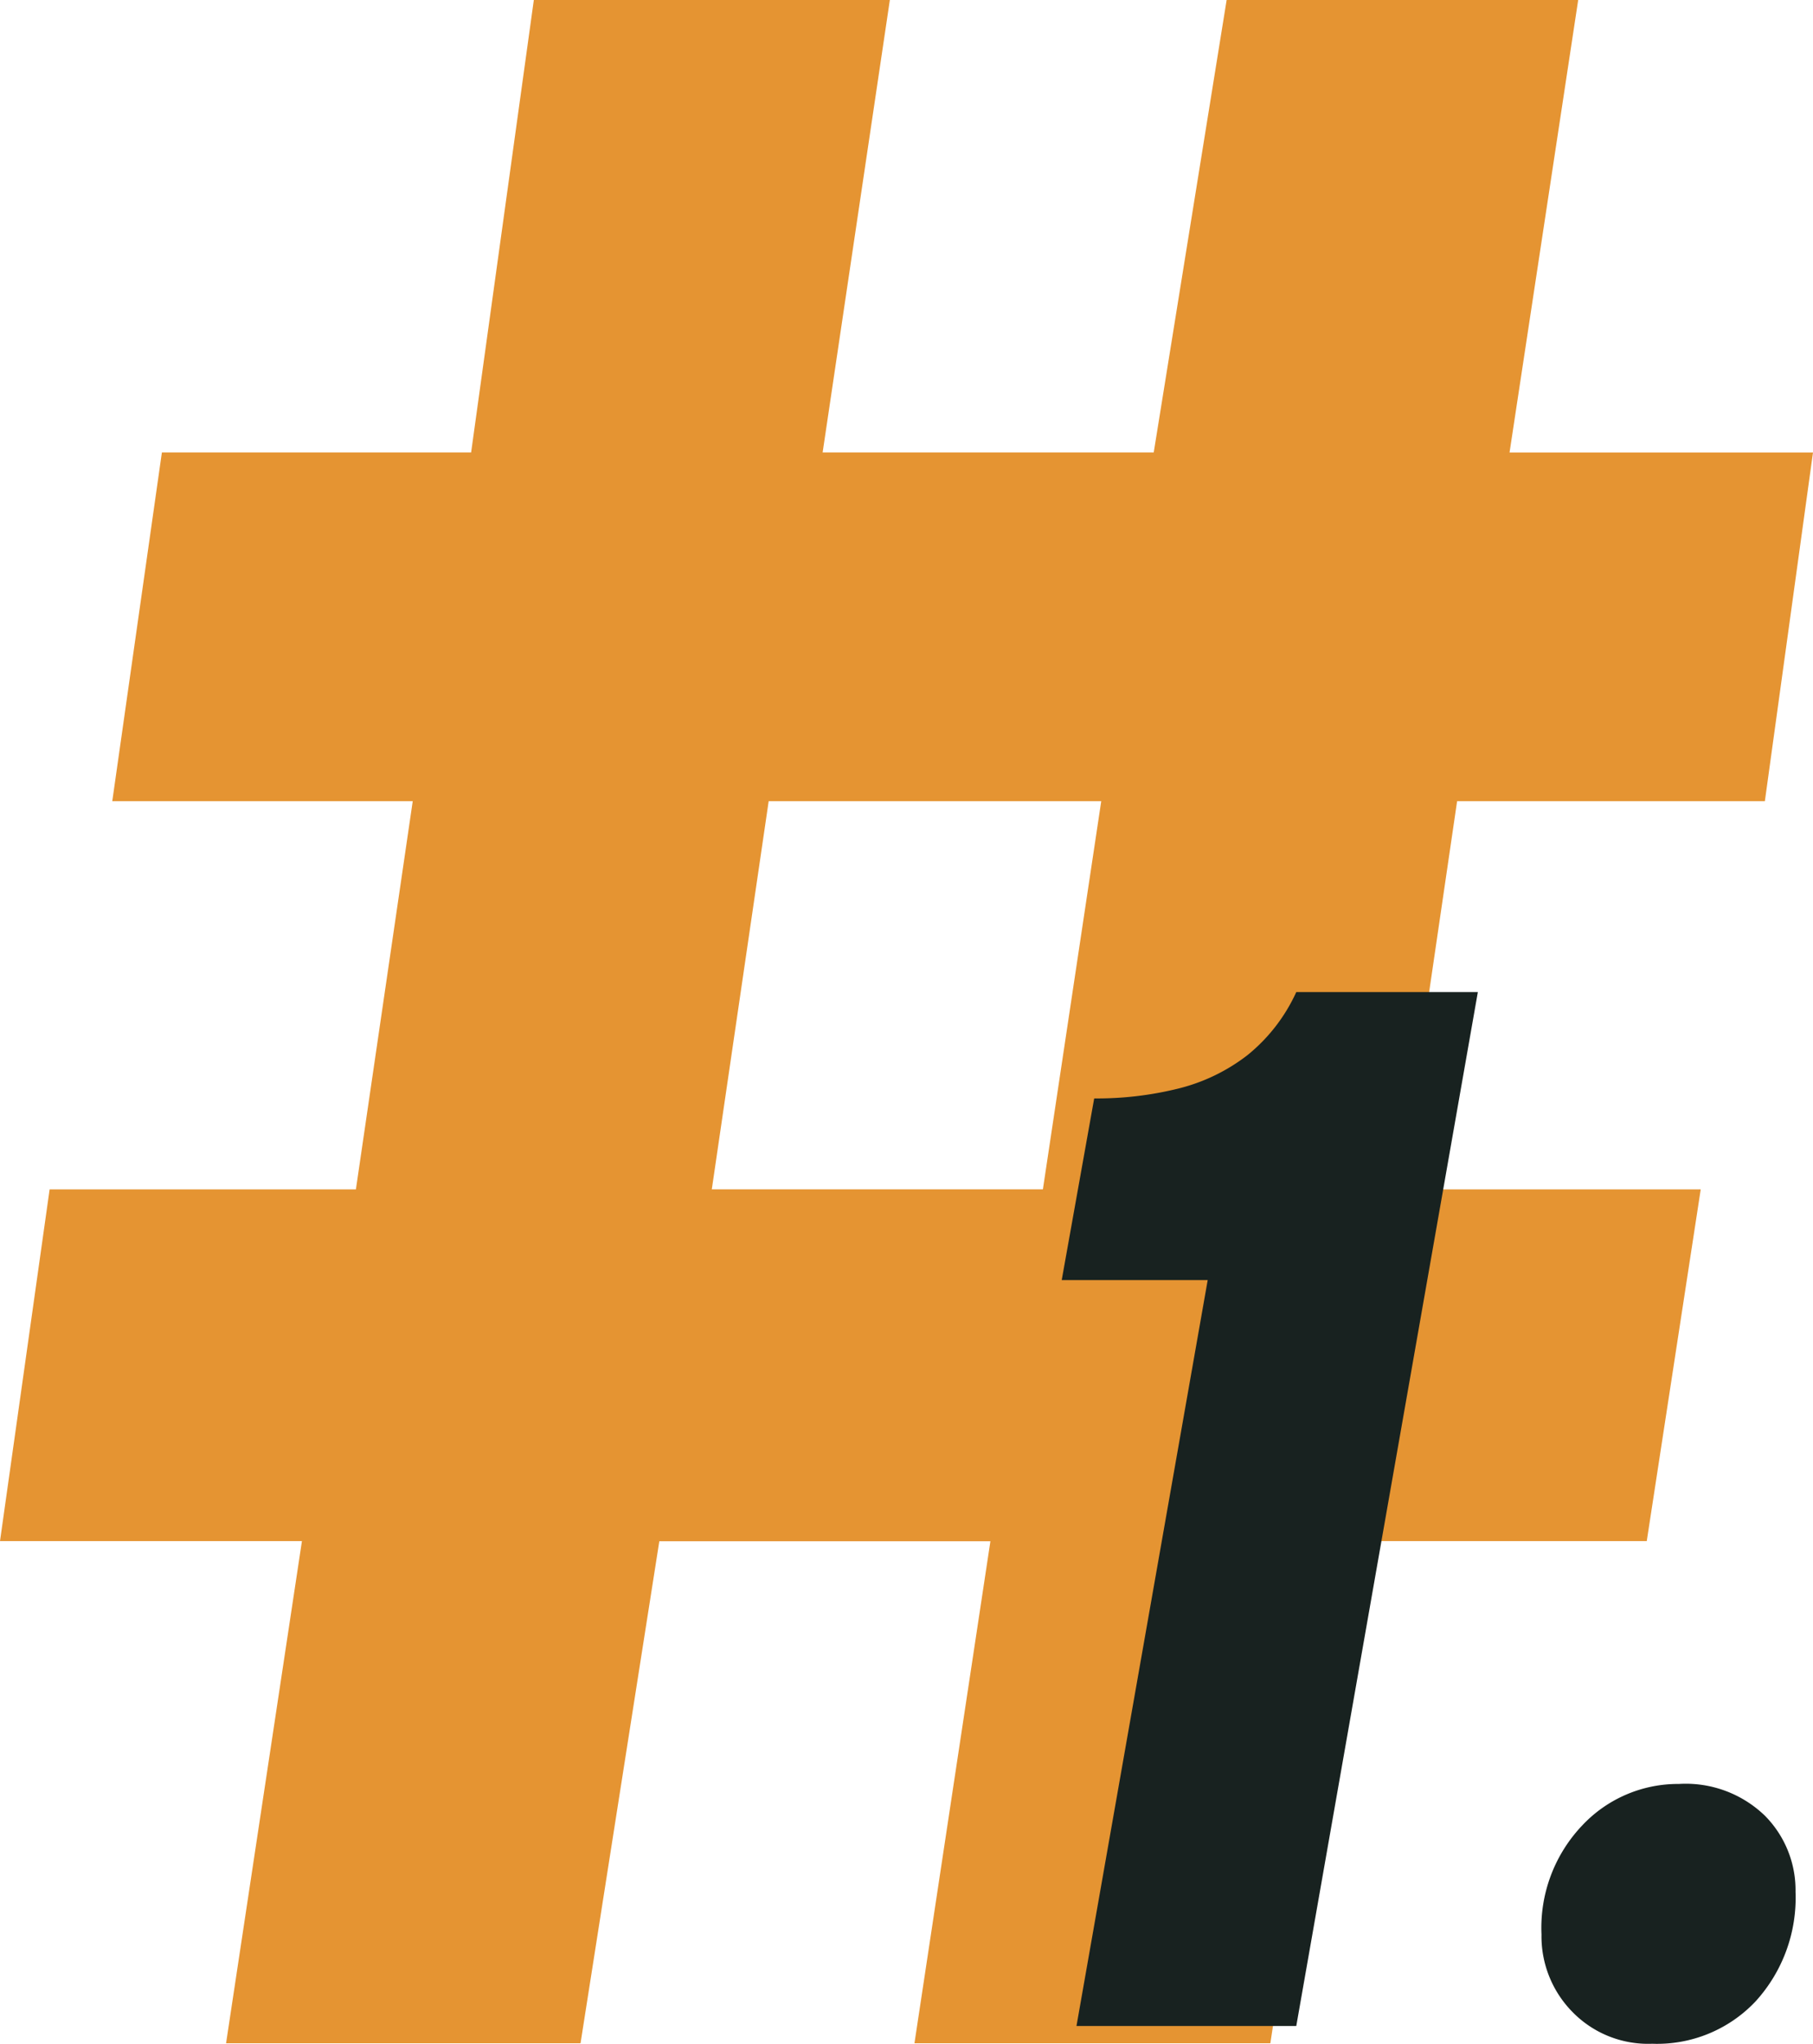
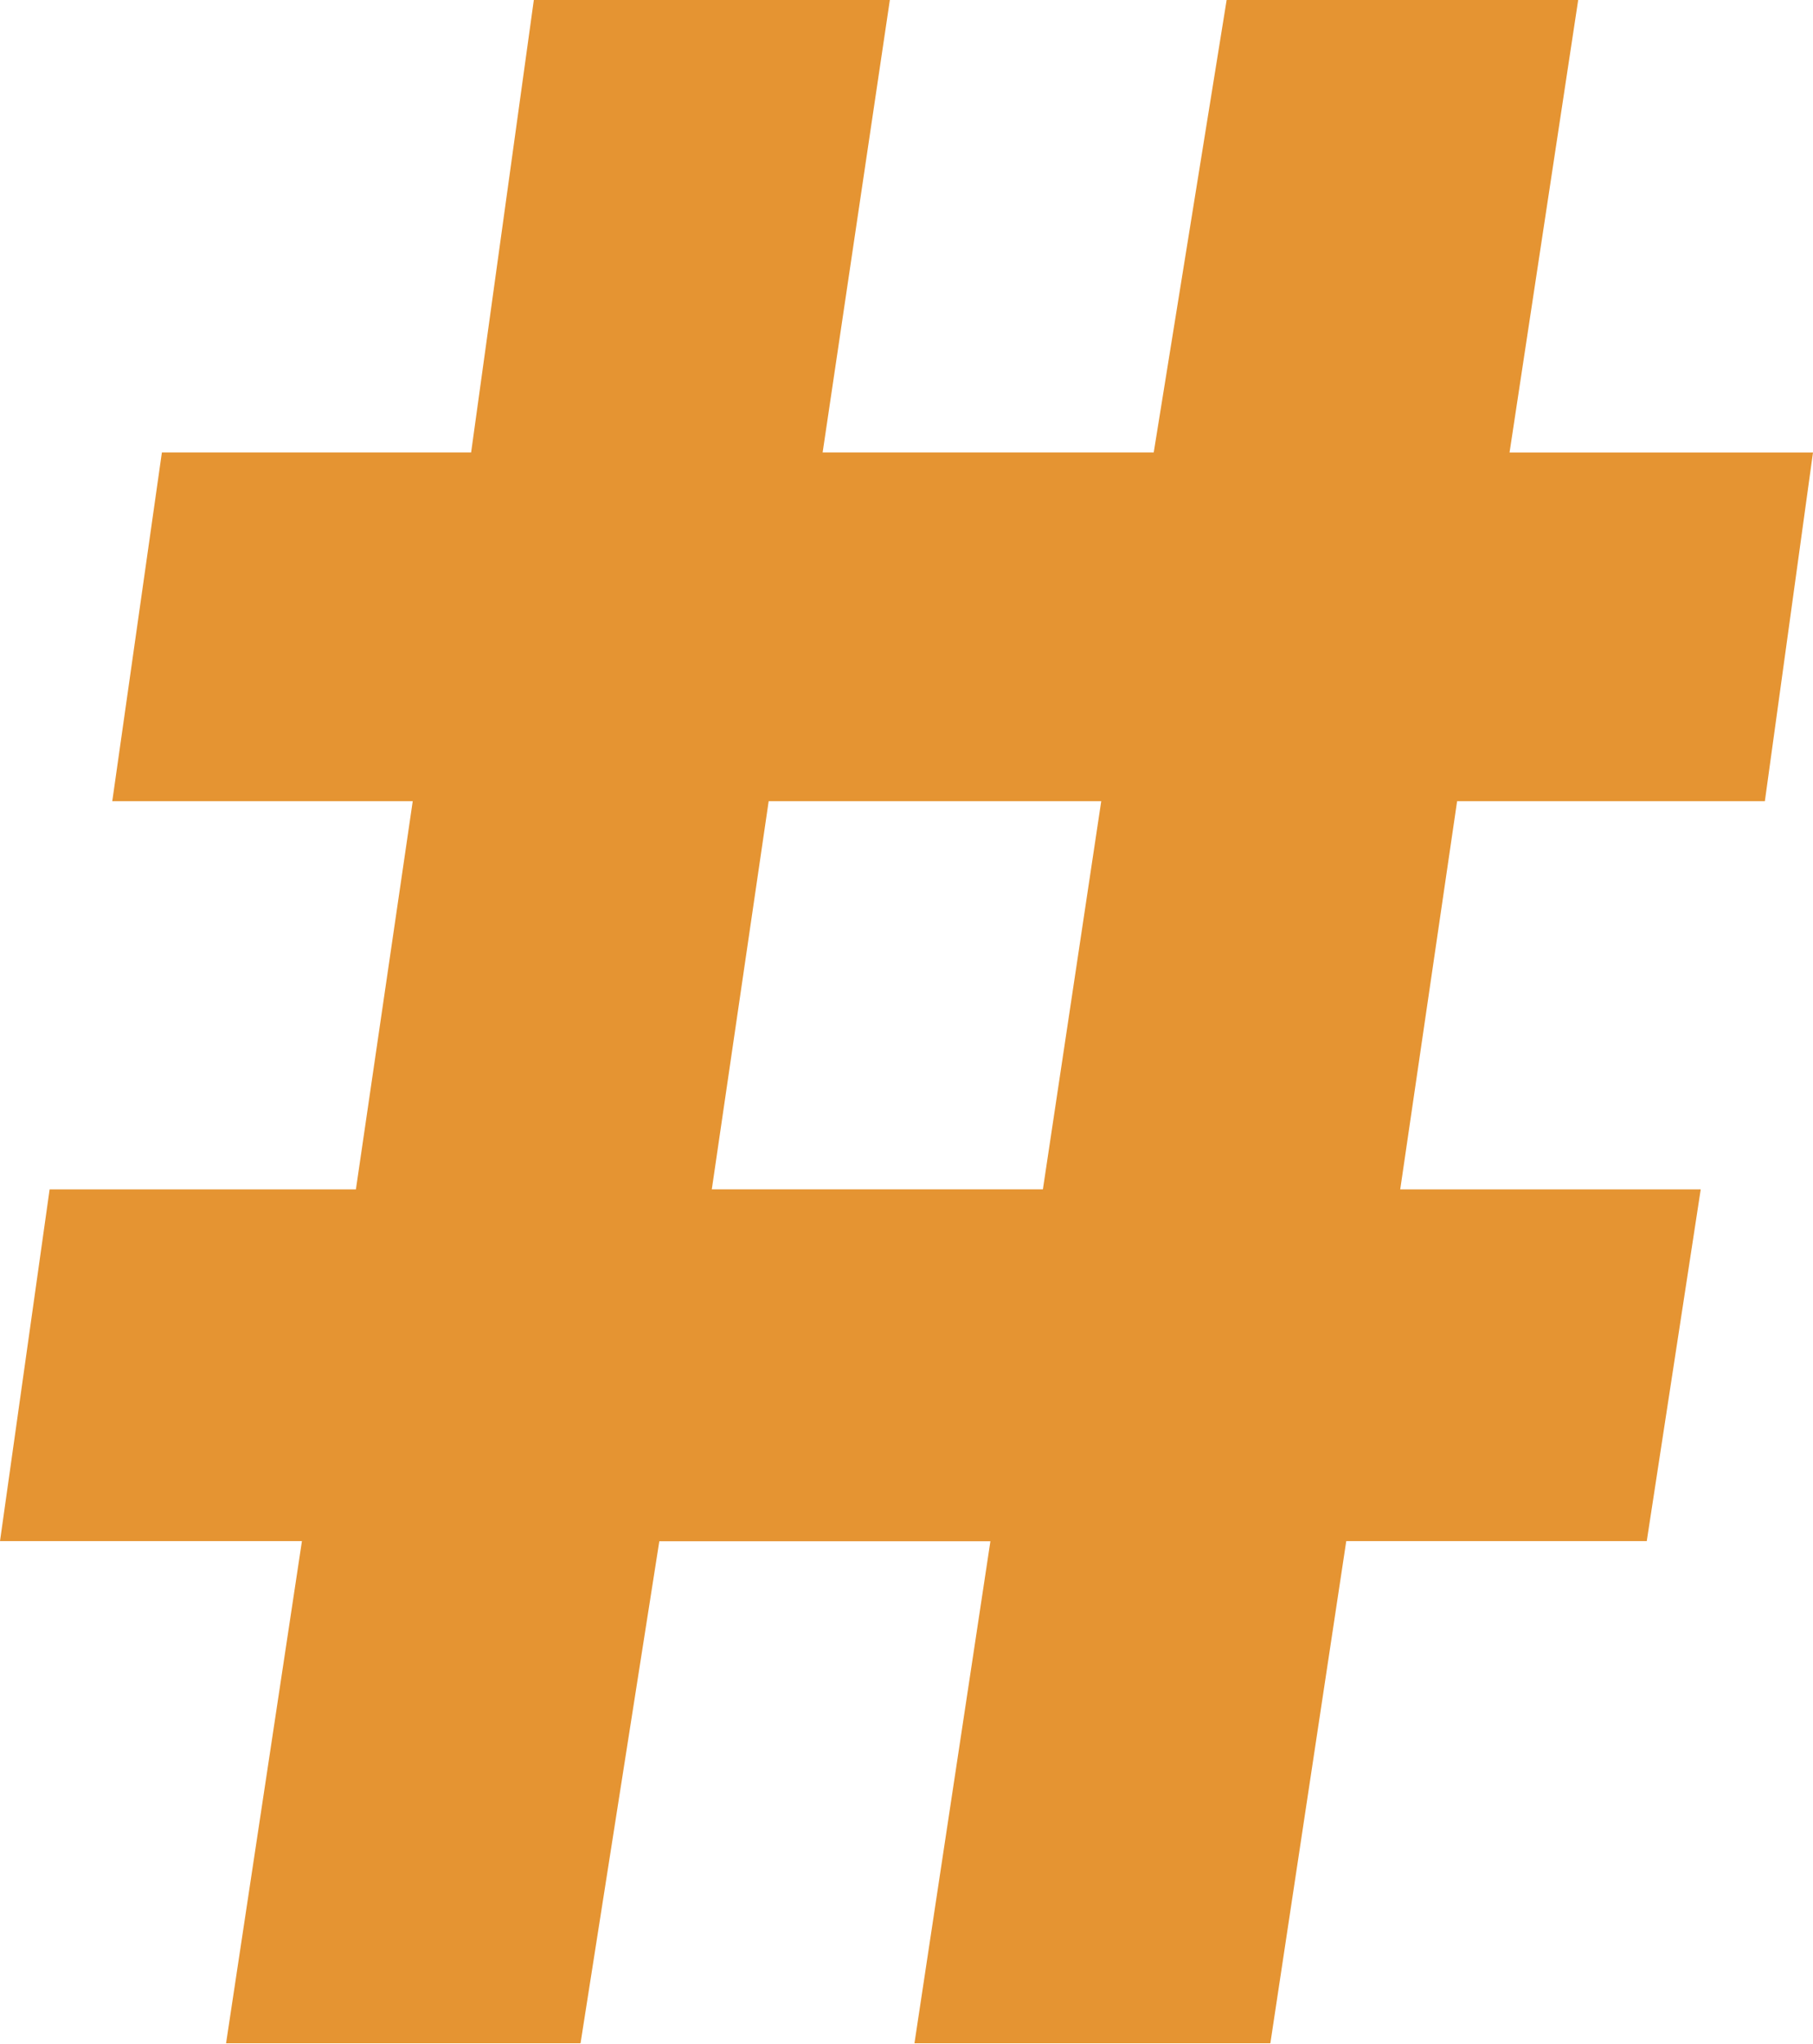
<svg xmlns="http://www.w3.org/2000/svg" width="44.212" height="49.812" viewBox="0 0 44.212 49.812">
  <g id="uno_icon" transform="translate(-529.889 -3366.965)">
    <path id="Tracciato_2900" data-name="Tracciato 2900" d="M18.745,19.527h8.11l-1.423,9.461H17.358ZM29.913,0,28.135,11.027H20.061L21.7,0H13.018L11.489,11.027H3.948l-1.21,8.5h7.327L8.679,28.989H1.21L0,37.561H7.363L5.513,49.8h8.644l1.921-12.235h8.074L22.3,49.8h8.679L32.83,37.561h7.328l1.316-8.572H34.146l1.387-9.461h7.505l1.174-8.5h-7.4L38.486,0Z" transform="translate(529.889 3366.965)" fill="#e59432" />
-     <path id="Tracciato_2927" data-name="Tracciato 2927" d="M4.14,0l3.2-18.18H3.78l.792-4.428a8.263,8.263,0,0,0,2.061-.243,4.53,4.53,0,0,0,1.674-.81A4.23,4.23,0,0,0,9.5-25.2h4.428L9.5,0ZM18.18.432a2.576,2.576,0,0,1-1.953-.783,2.628,2.628,0,0,1-.747-1.881,3.619,3.619,0,0,1,1-2.664A3.2,3.2,0,0,1,18.828-5.9a2.778,2.778,0,0,1,2.1.774,2.576,2.576,0,0,1,.747,1.854A3.747,3.747,0,0,1,20.7-.6,3.3,3.3,0,0,1,18.18.432Z" transform="translate(552 3416.345)" fill="#182220" />
  </g>
</svg>